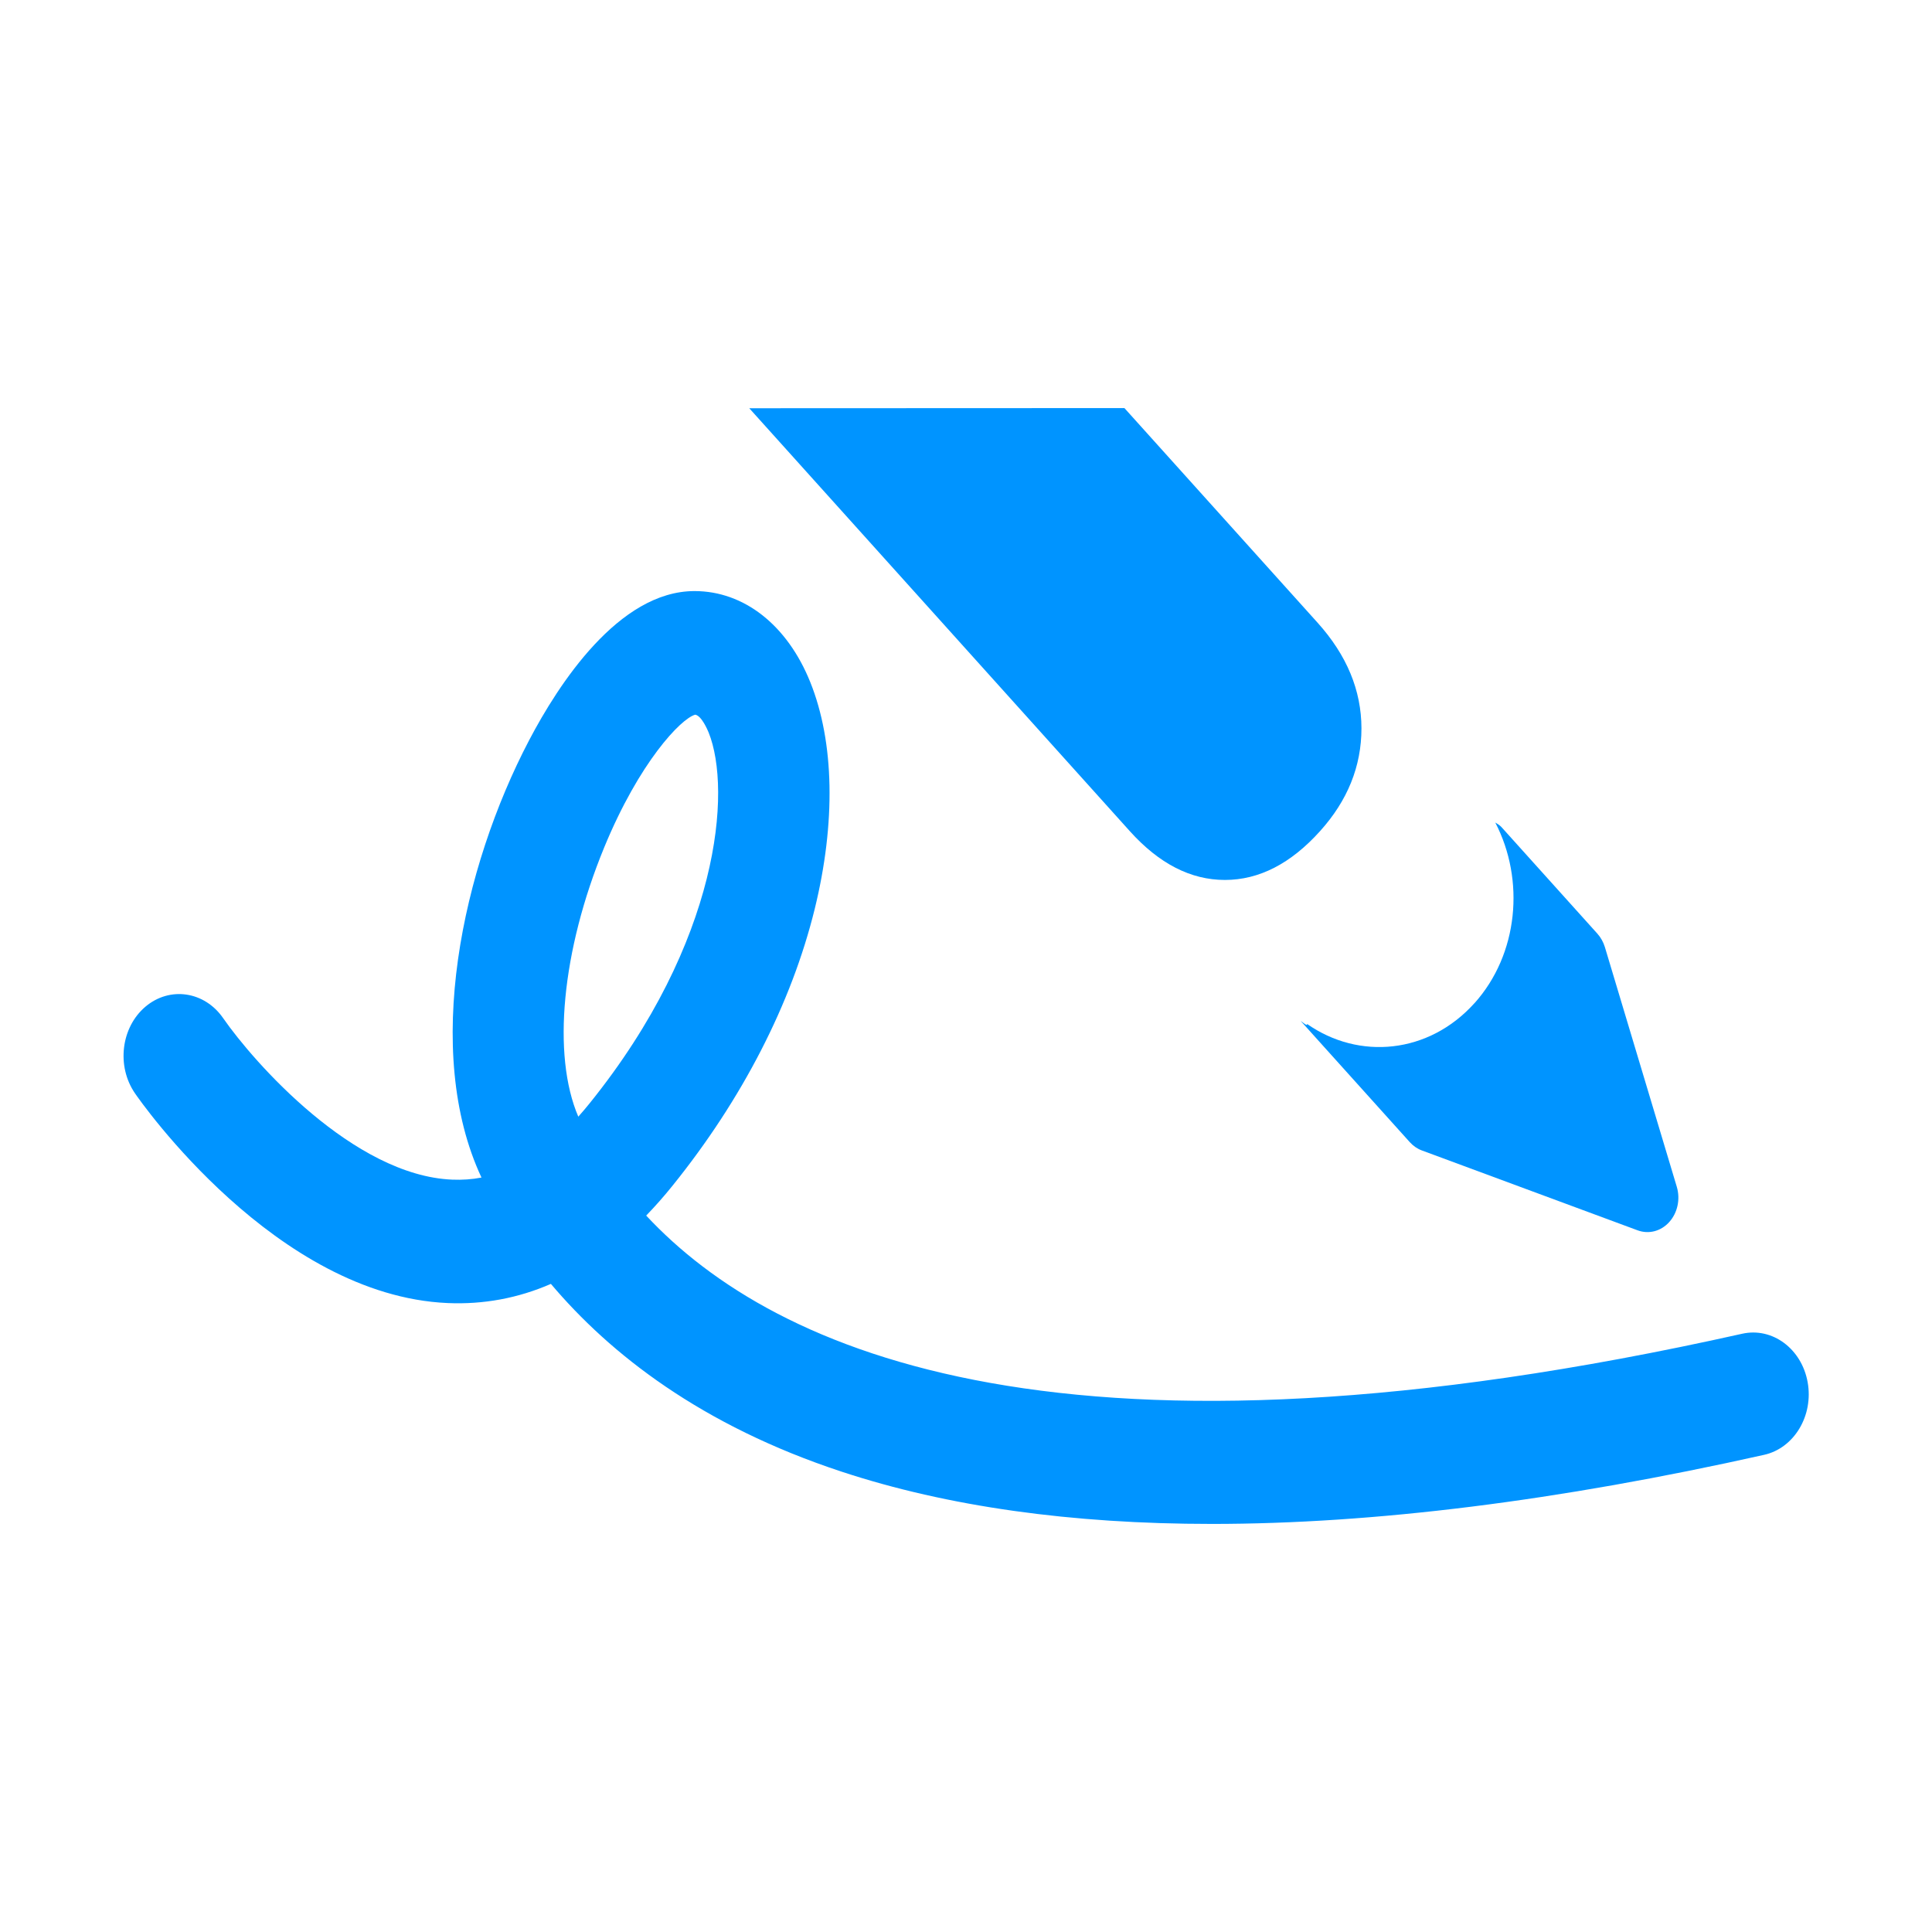
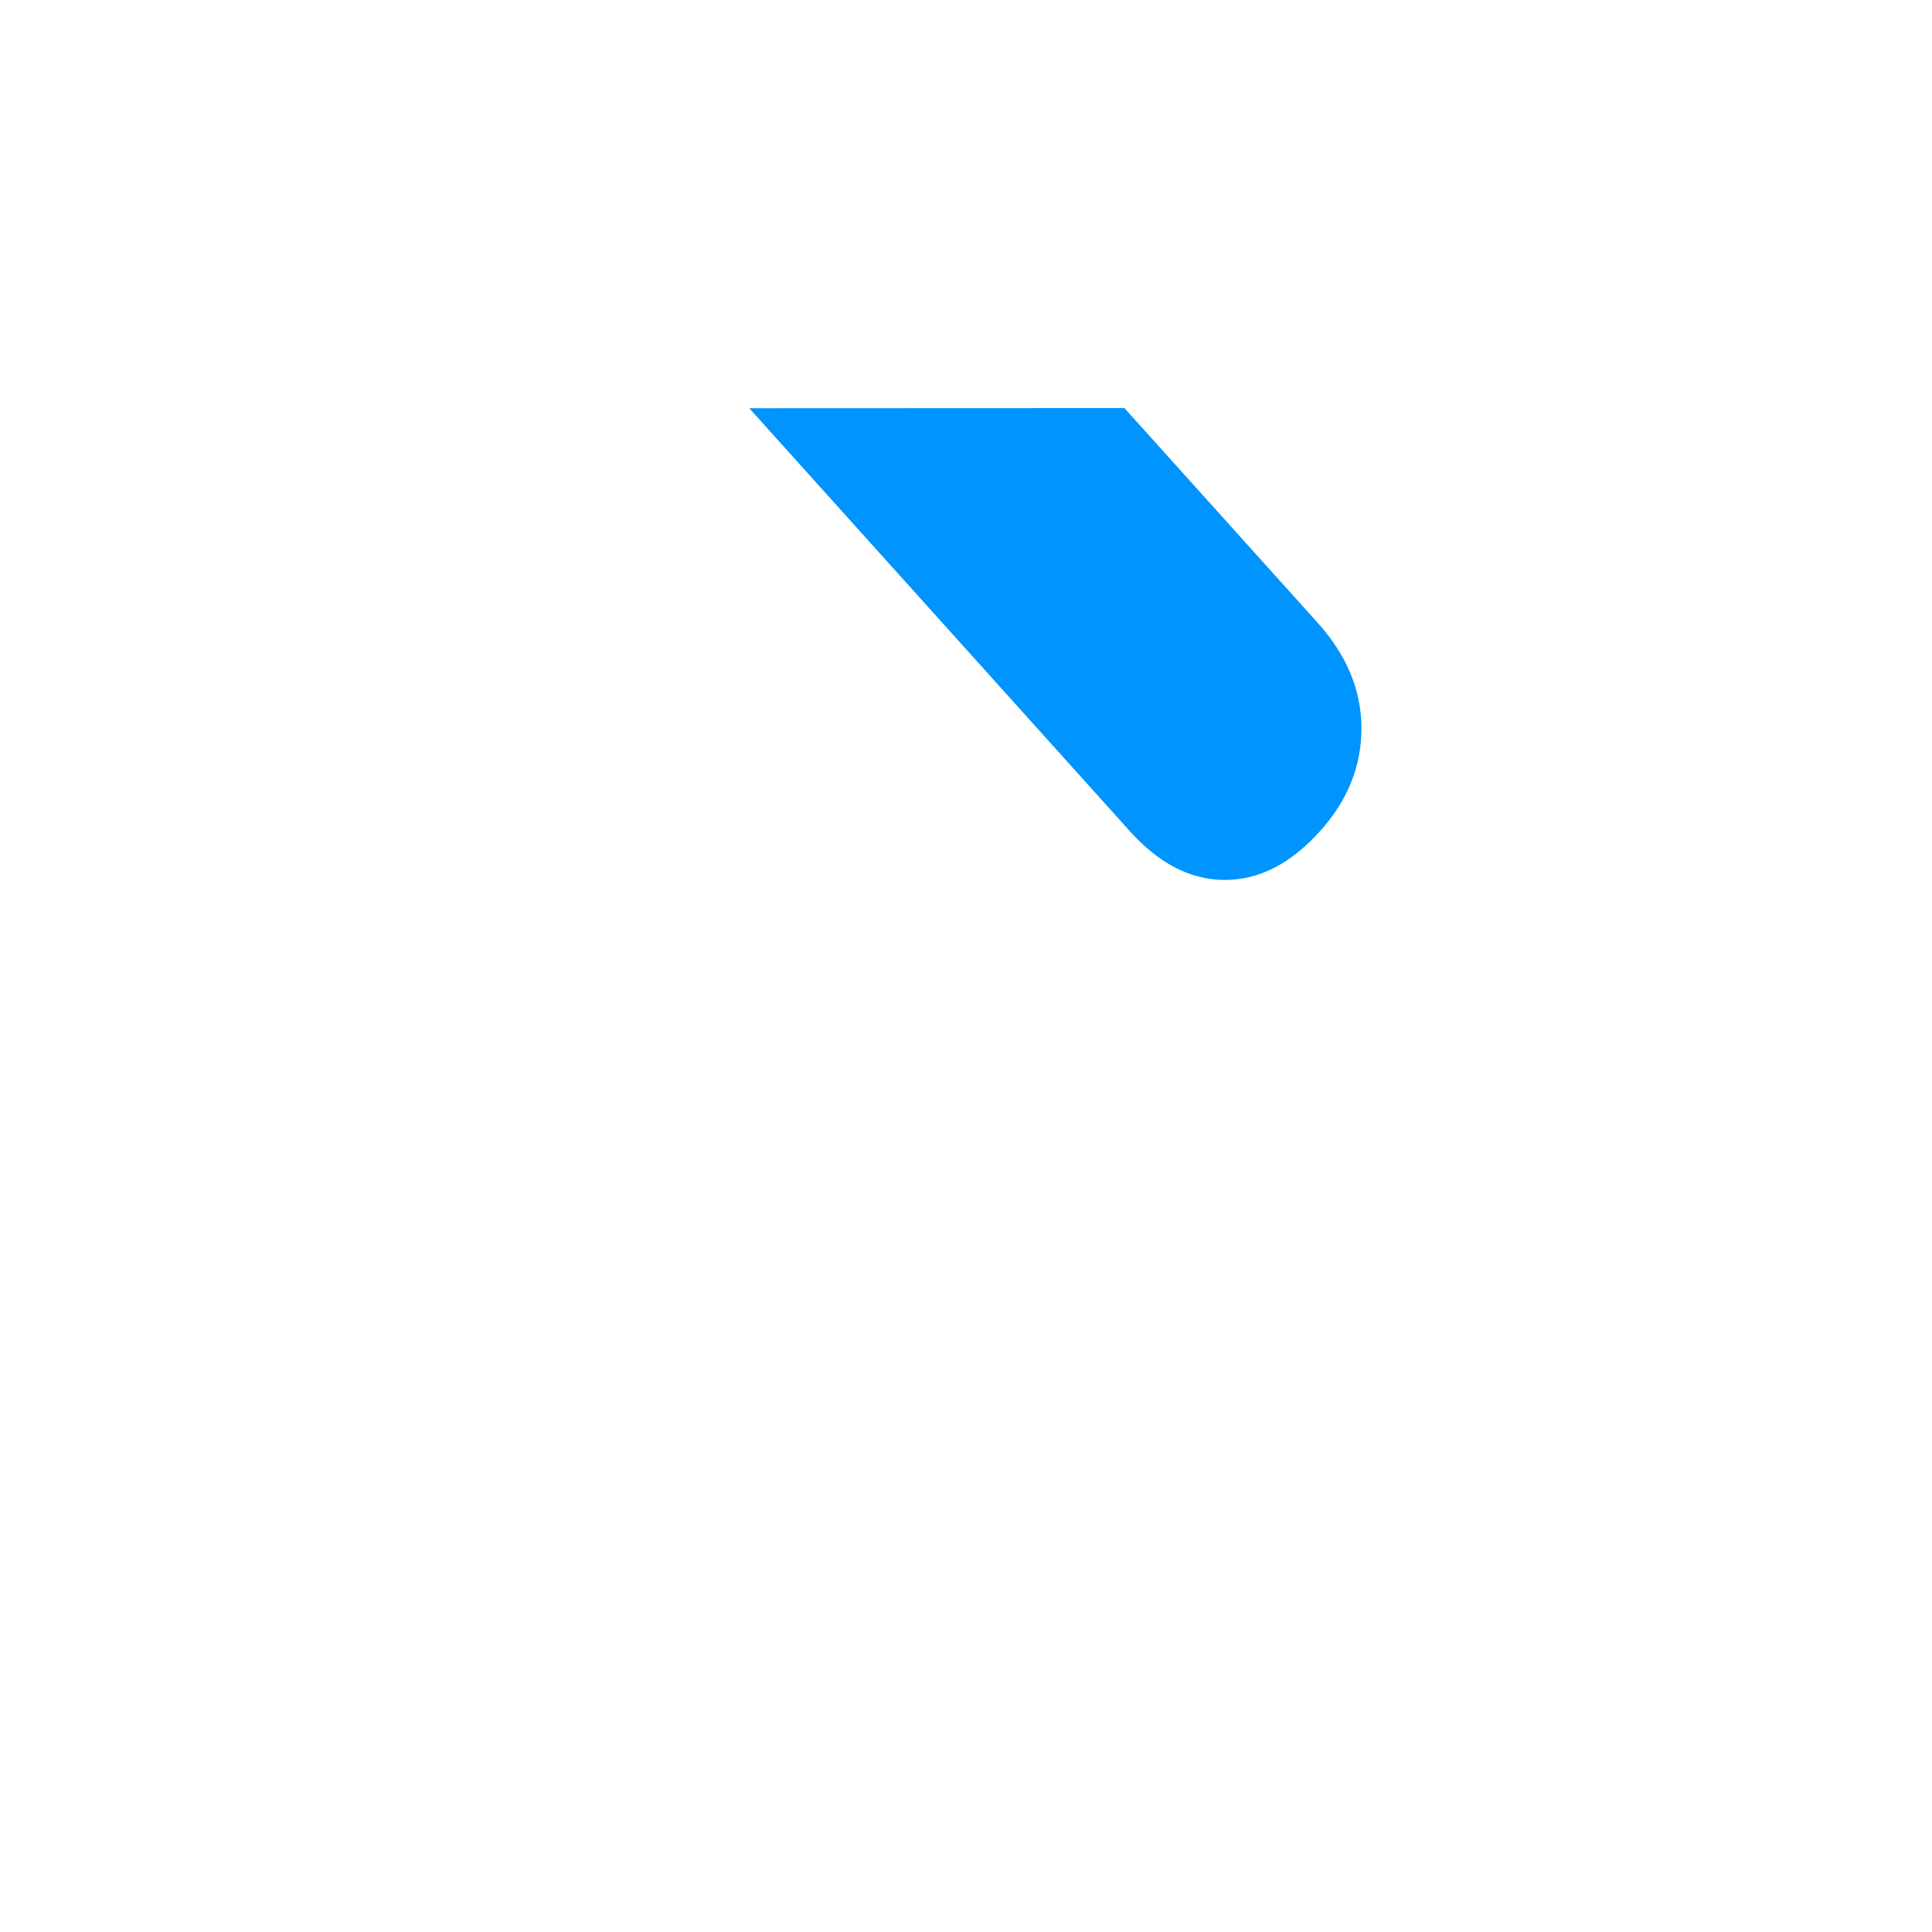
<svg xmlns="http://www.w3.org/2000/svg" xmlns:ns1="http://sodipodi.sourceforge.net/DTD/sodipodi-0.dtd" xmlns:ns2="http://www.inkscape.org/namespaces/inkscape" version="1.1" width="100" height="100">
  <svg id="SvgjsSvg1017" data-name="Layer 1" viewBox="0 0 250 250" version="1.1" ns1:docname="icon-box.svg" width="100" height="100" ns2:export-filename="icon-256.png" ns2:export-xdpi="245.75999" ns2:export-ydpi="245.75999" ns2:version="1.4.2 (f4327f4, 2025-05-13)">
    <ns1:namedview id="SvgjsSodipodi:namedview1016" pagecolor="#ffffff" bordercolor="#000000" borderopacity="0.25" ns2:showpageshadow="2" ns2:pageopacity="0.0" ns2:pagecheckerboard="0" ns2:deskcolor="#d1d1d1" ns2:zoom="12.570123" ns2:cx="99.004603" ns2:cy="38.702884" ns2:window-width="3840" ns2:window-height="2054" ns2:window-x="3829" ns2:window-y="-11" ns2:window-maximized="1" ns2:current-layer="Layer_1" />
    <defs id="SvgjsDefs1015">
      <style id="SvgjsStyle1014">
      .cls-1 {
        fill: #0094FF;
      }

      .cls-1, .cls-2 {
        stroke-width: 0px;
      }

      .cls-2 {
        fill: #0094FF;
      }
    </style>
    </defs>
    <g id="SvgjsG1013" transform="matrix(0.9,0,0,1,12.944,9.249)">
      <g id="SvgjsG1012" transform="translate(3.374,43.556)">
-         <path class="cls-1" d="m 194.22,77.02 c -6.54,6.54 -16.57,7.4 -24.07,2.66 0.22,0.55 -1.23,-0.71 -0.78,-0.26 l 15.56,15.56 c 0.49,0.49 1.08,0.86 1.74,1.08 l 31.03,10.34 c 1.6,0.53 3.36,0.12 4.55,-1.08 1.19,-1.19 1.61,-2.95 1.08,-4.55 L 212.99,69.75 C 212.77,69.1 212.4,68.5 211.91,68.01 L 198.12,54.22 c -0.26,-0.26 -0.58,-0.41 -0.89,-0.59 4.29,7.42 3.34,17.05 -3.01,23.4 z" id="SvgjsPath1011" />
        <path class="cls-1" d="m 172.03,54.75 c -4.2,4.2 -8.76,6.31 -13.67,6.31 -4.91,0 -9.46,-2.1 -13.67,-6.31 L 89.97,0.02 143.91,0 171.68,27.77 c 4.21,4.21 6.3,8.76 6.31,13.67 0,4.91 -1.99,9.35 -5.96,13.31 z" id="SvgjsPath1010" />
      </g>
-       <path class="cls-2" d="m 159.854,187.946 c -20.22,0 -38,-2.25 -53.19,-6.75 -20.2,-5.98 -33.33,-15.24 -41.84,-24.31 -4.72,1.85 -9.67,2.68 -14.84,2.48 -24.66,-0.96 -44.15,-26.07 -44.96,-27.14 -2.68,-3.51 -2.01,-8.52 1.49,-11.2 3.51,-2.68 8.52,-2.01 11.2,1.49 4.35,5.64 18.72,20.36 32.93,20.88 1.43,0.05 2.82,-0.03 4.2,-0.27 -8.5,-16.35 -2.78,-40.06 6.85,-56.59 4.2,-7.21 12.87,-19.3 23.78,-19.3 7.12,0 13.34,4.4 16.64,11.78 3.47,7.76 3.69,18.19 0.63,29.39 -3.34,12.2 -10.4,24.57 -20.42,35.76 -1.24,1.39 -2.51,2.68 -3.8,3.88 18.56,17.91 60.94,34.75 157.58,15.29 4.33,-0.87 8.54,1.93 9.41,6.26 0.87,4.33 -1.93,8.54 -6.26,9.41 -29.59,5.96 -56.12,8.94 -79.4,8.94 z M 85.554,83.236 c -2.05,0.52 -8.02,6.14 -13.07,17.18 -6.11,13.37 -7.52,26.85 -3.72,34.83 0.55,-0.55 1.09,-1.13 1.64,-1.74 18.73,-20.92 20.43,-40.52 17.1,-47.97 -0.17,-0.37 -1.03,-2.19 -1.95,-2.31 z" id="SvgjsPath1009" />
    </g>
  </svg>
  <style>@media (prefers-color-scheme: light) { :root { filter: none; } }
@media (prefers-color-scheme: dark) { :root { filter: none; } }
</style>
</svg>